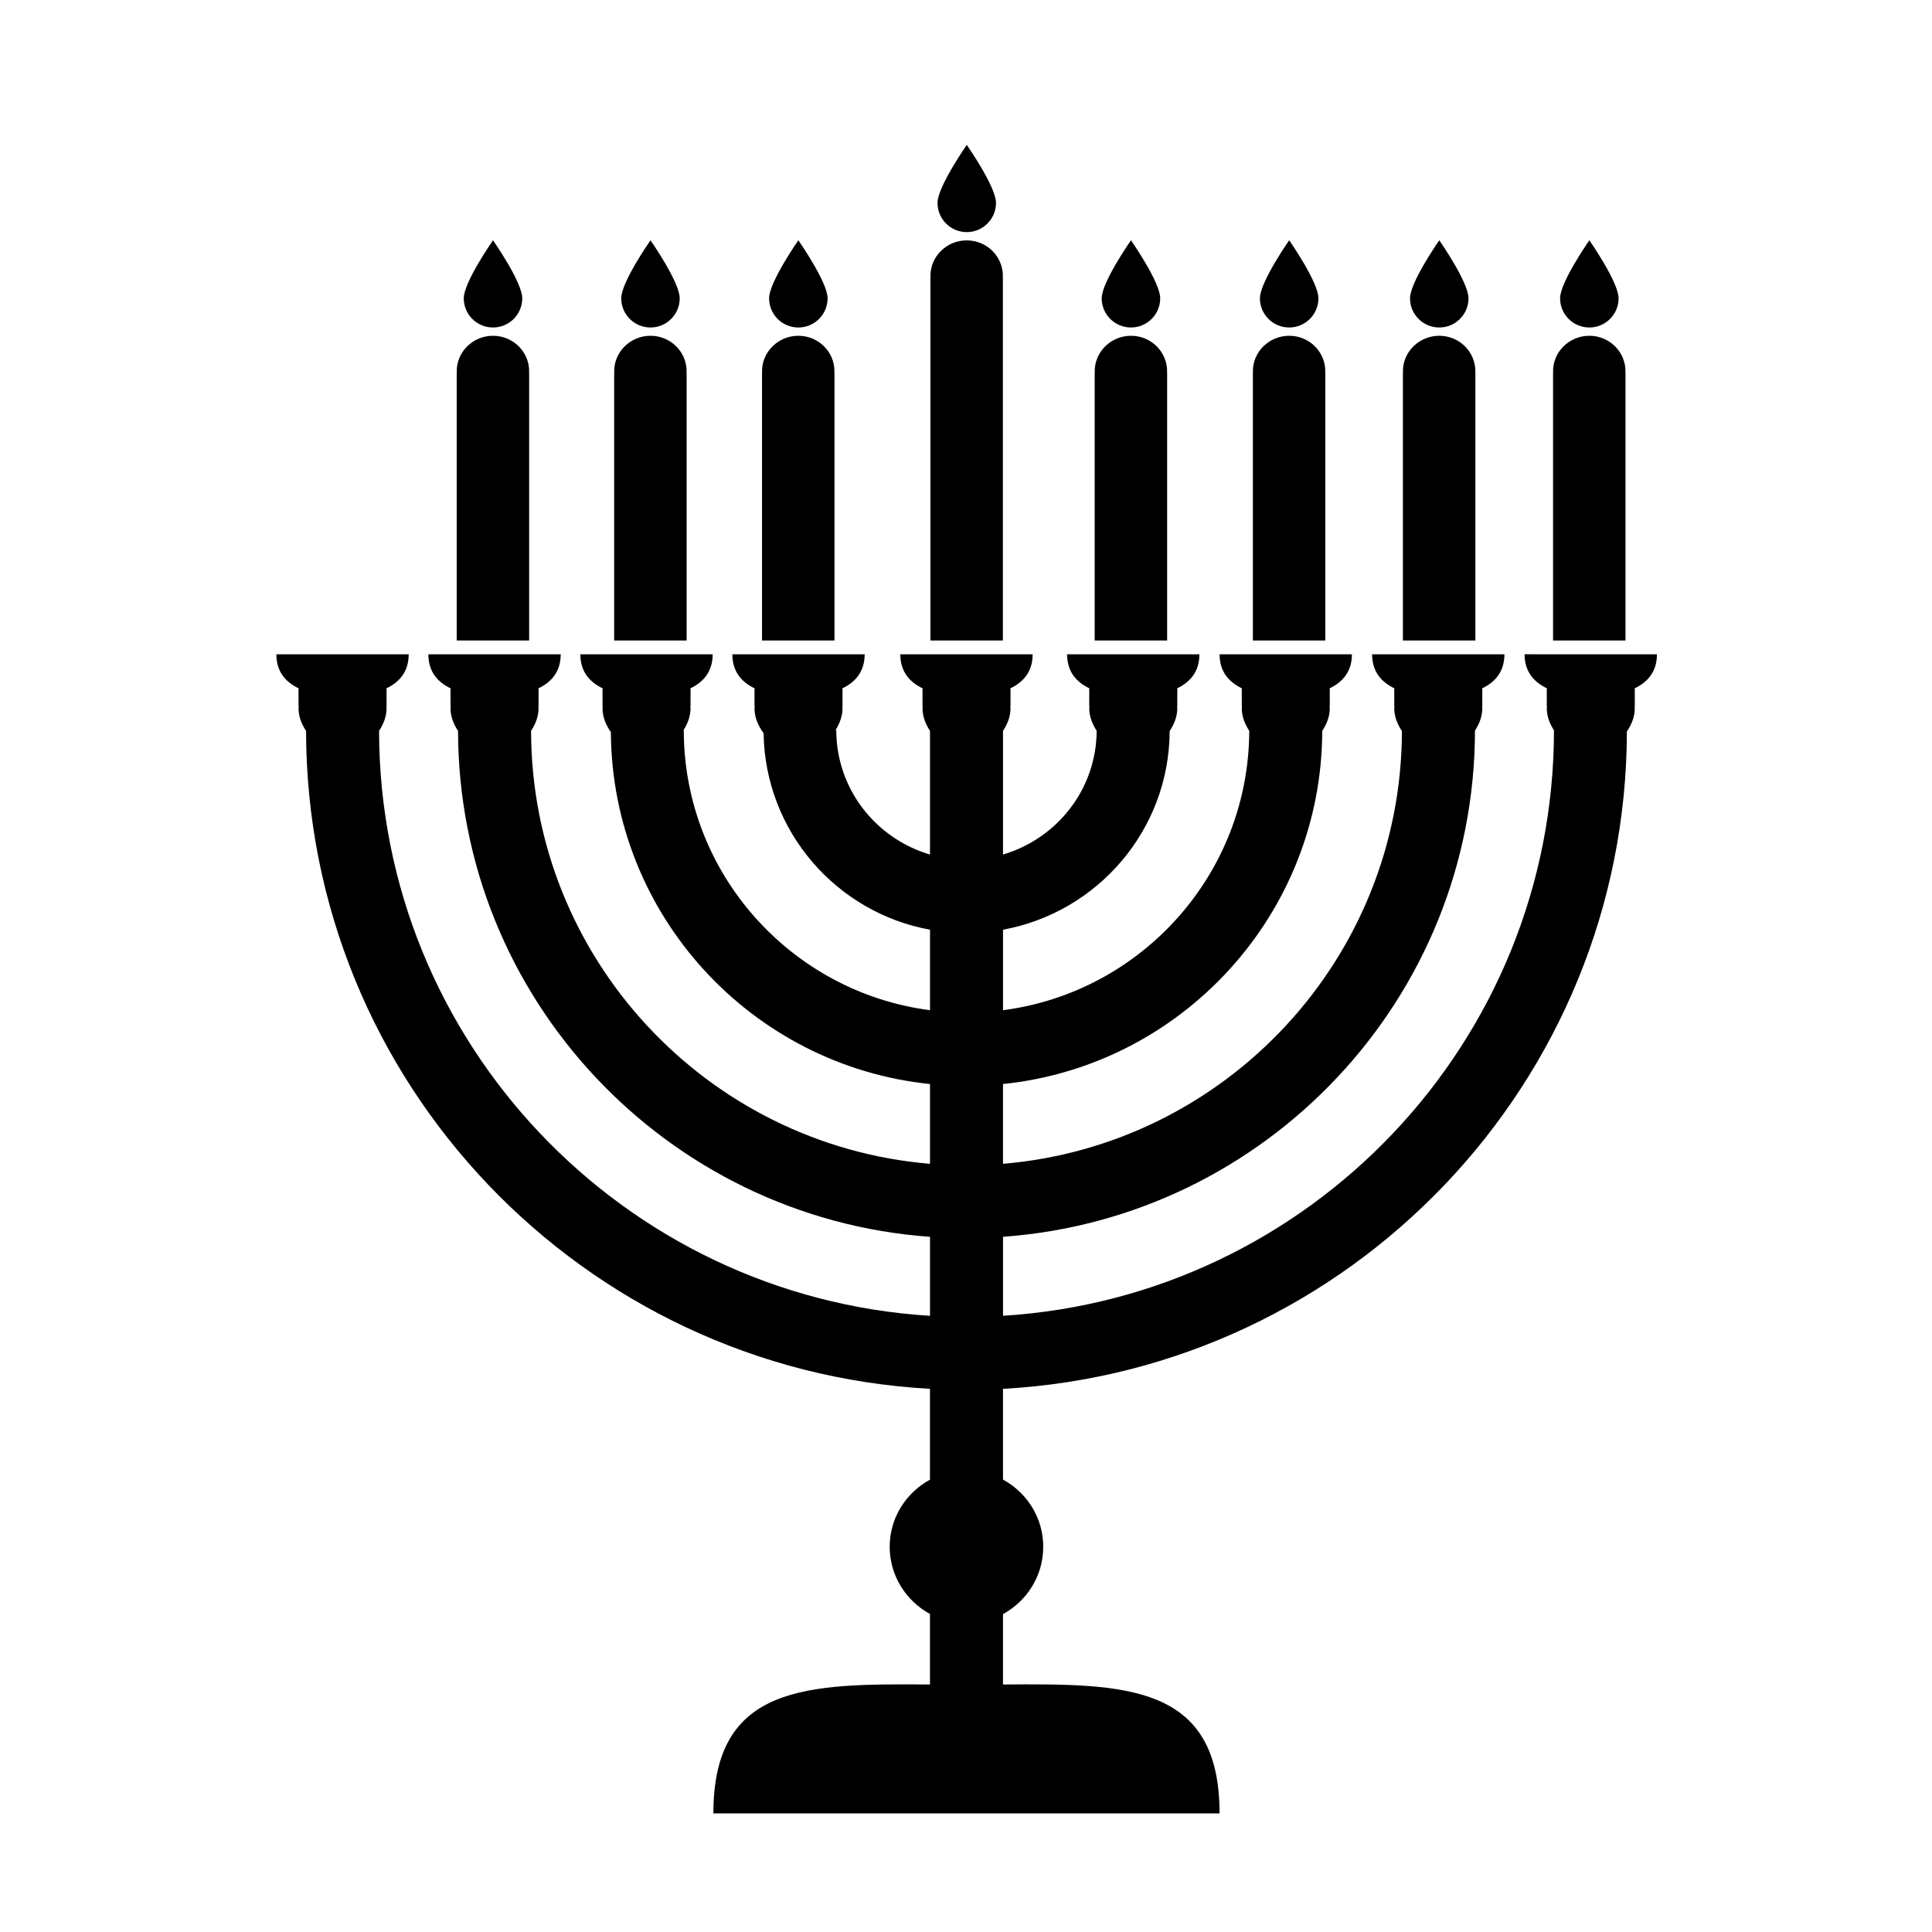
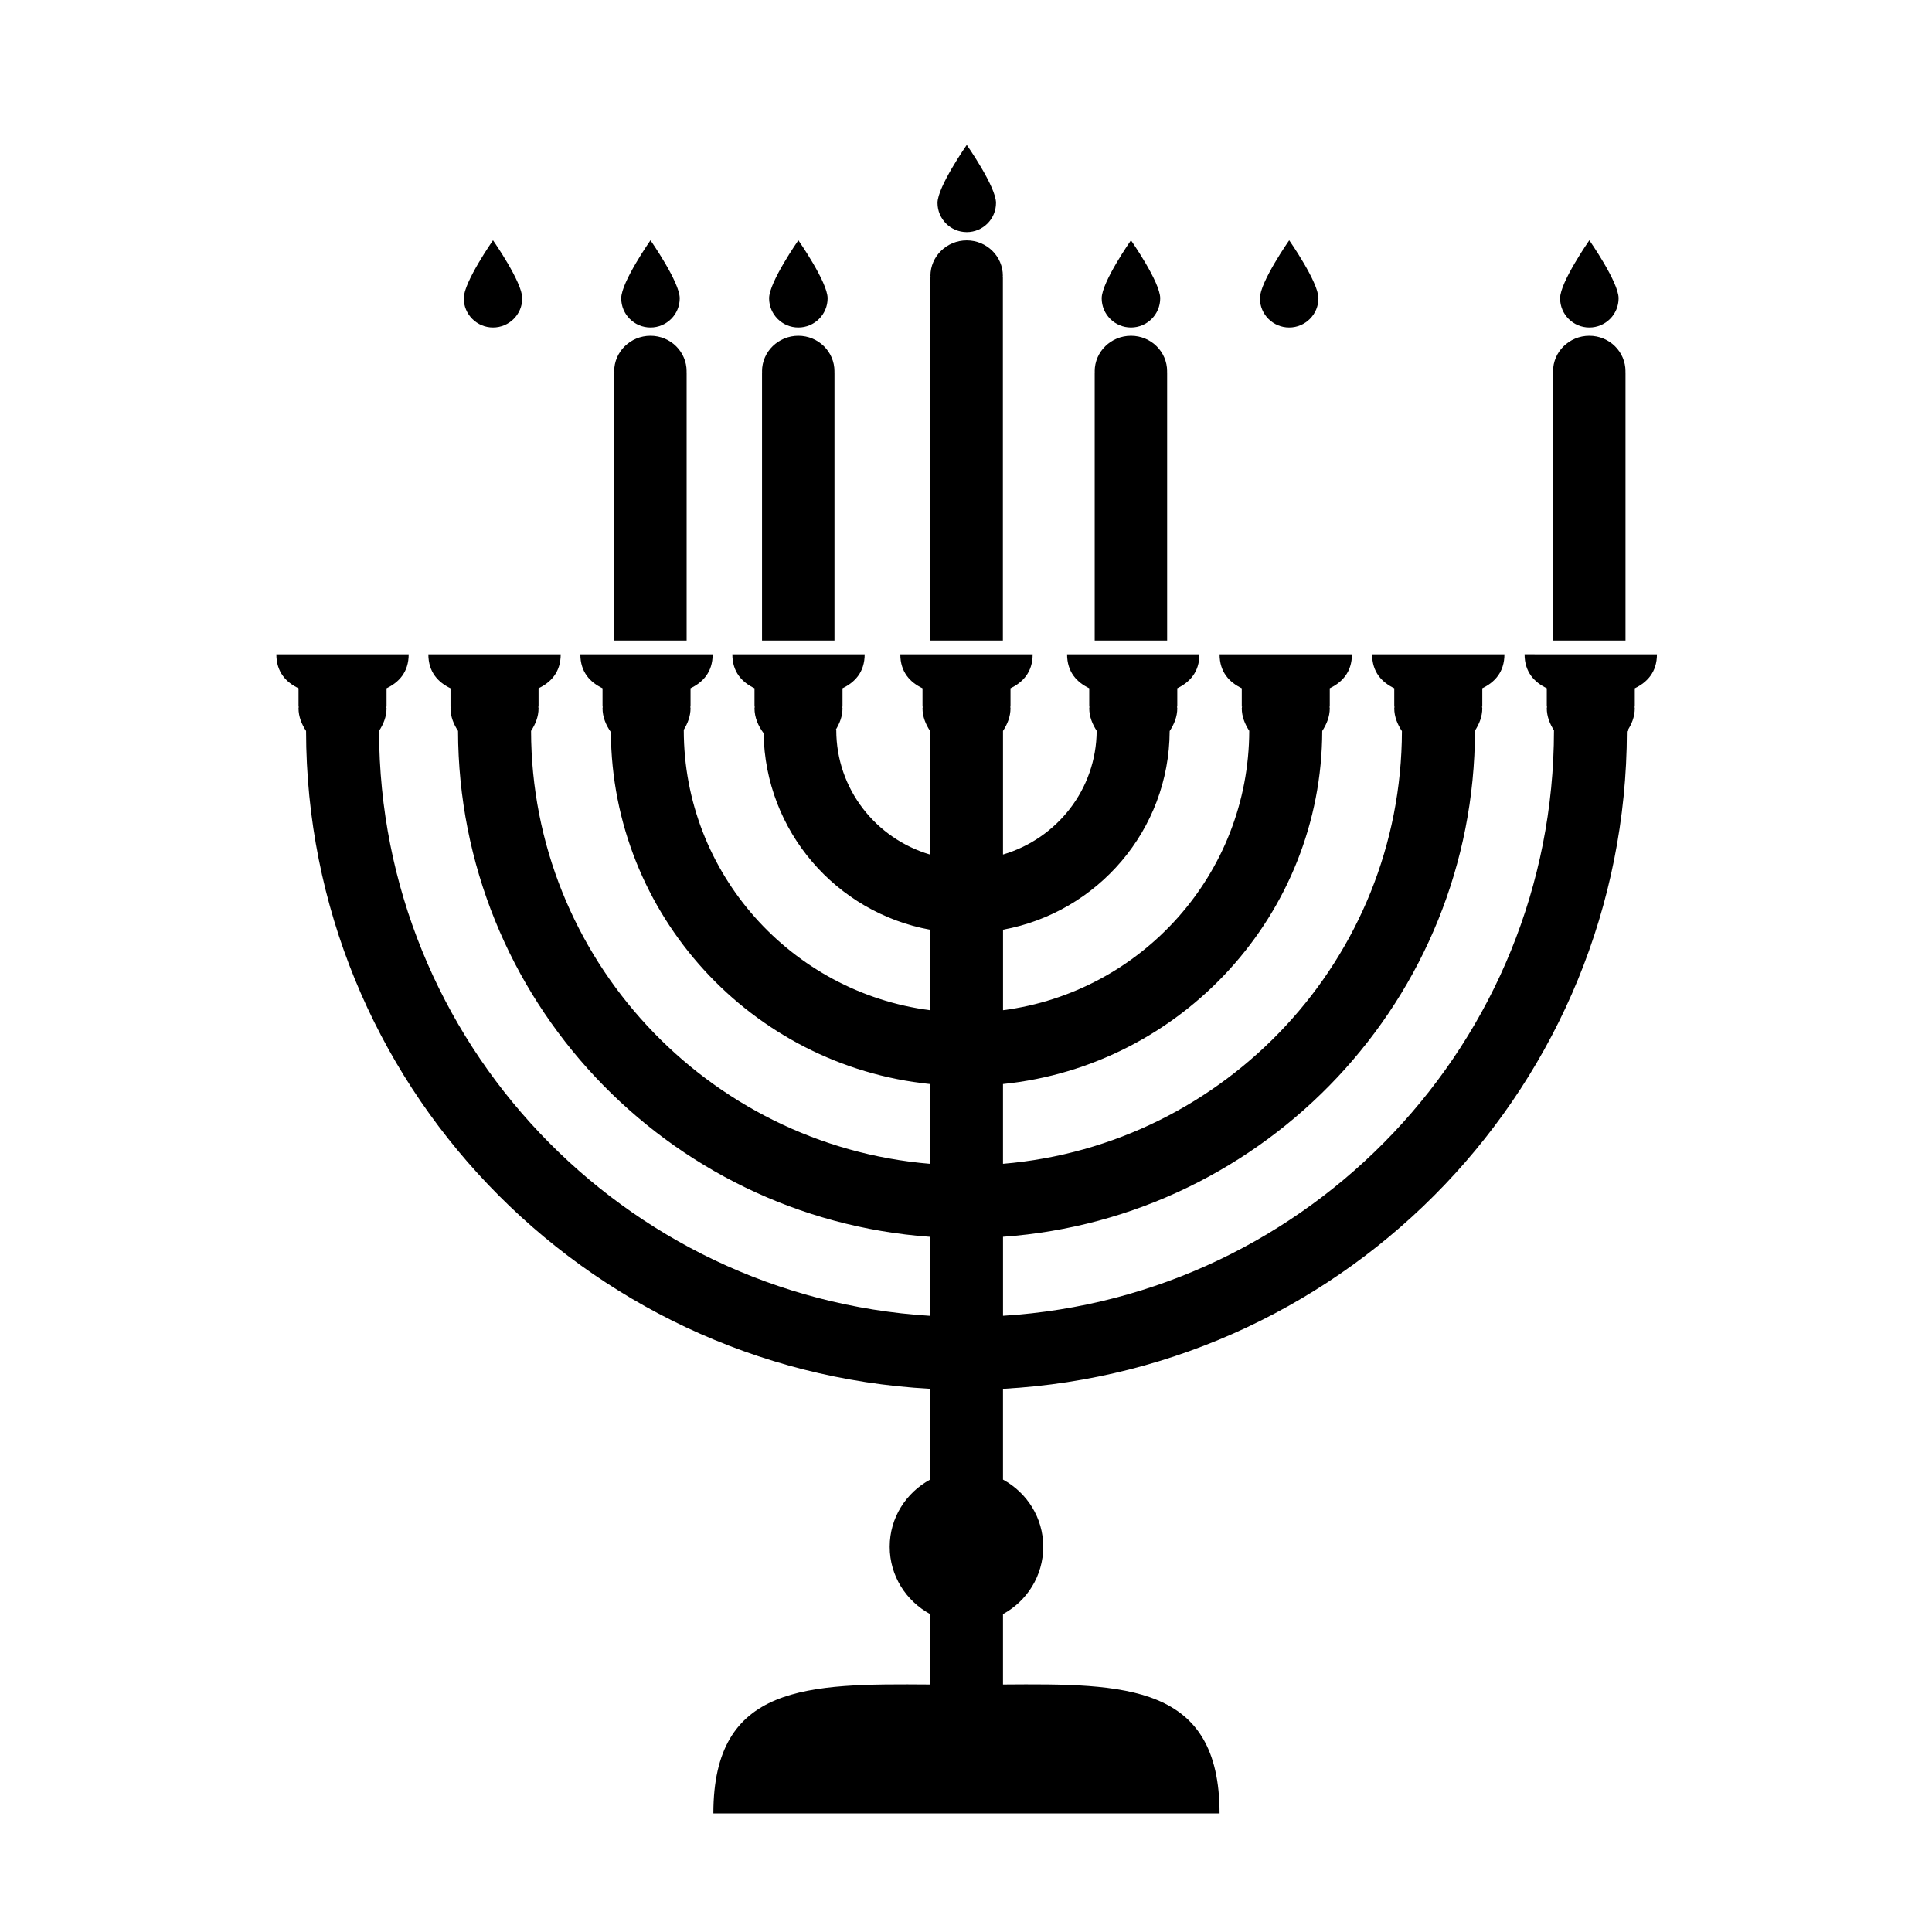
<svg xmlns="http://www.w3.org/2000/svg" fill="#000000" width="800px" height="800px" version="1.1" viewBox="144 144 512 512">
  <g>
    <path d="m392.45 197.77c0-4.289 7.754-15.371 7.754-15.371s7.75 11.078 7.75 15.371c0 4.273-3.473 7.742-7.75 7.742-4.297-0.004-7.754-3.473-7.754-7.742z" />
    <path d="m409.77 217.11c0-5.184-4.277-9.406-9.574-9.406-5.305 0-9.621 4.223-9.621 9.406 0 0.125 0.074 0.227 0.074 0.352h-0.074v96.281h19.199v-96.277h-0.07c0.004-0.129 0.066-0.227 0.066-0.355z" />
    <path d="m557.44 223.05c0-4.293 7.754-15.371 7.754-15.371s7.75 11.078 7.75 15.371c0 4.273-3.473 7.738-7.75 7.738-4.297 0-7.754-3.469-7.754-7.738z" />
    <path d="m574.77 242.39c0-5.184-4.277-9.406-9.574-9.406-5.305 0-9.621 4.223-9.621 9.406 0 0.125 0.074 0.227 0.074 0.352h-0.074v70.996h19.199v-70.992h-0.07c0.004-0.129 0.066-0.227 0.066-0.355z" />
-     <path d="m517.67 223.05c0-4.293 7.75-15.371 7.75-15.371s7.75 11.078 7.75 15.371c0 4.273-3.465 7.738-7.75 7.738-4.297 0-7.75-3.469-7.75-7.738z" />
-     <path d="m534.99 242.39c0-5.184-4.273-9.406-9.574-9.406-5.301 0-9.633 4.223-9.633 9.406 0 0.125 0.082 0.227 0.082 0.352h-0.082v70.996h19.207v-70.992h-0.066c0.008-0.129 0.066-0.227 0.066-0.355z" />
    <path d="m477.89 223.05c0-4.293 7.758-15.371 7.758-15.371s7.75 11.078 7.75 15.371c0 4.273-3.473 7.738-7.75 7.738-4.297 0-7.758-3.469-7.758-7.738z" />
-     <path d="m495.22 242.39c0-5.184-4.277-9.406-9.574-9.406-5.305 0-9.621 4.223-9.621 9.406 0 0.125 0.074 0.227 0.074 0.352l-0.074 0.004v70.996h19.195v-70.996h-0.07c0.008-0.129 0.07-0.227 0.07-0.355z" />
    <path d="m435.96 223.05c0-4.293 7.758-15.371 7.758-15.371s7.75 11.078 7.75 15.371c0 4.273-3.473 7.738-7.75 7.738-4.293 0-7.758-3.469-7.758-7.738z" />
    <path d="m453.3 242.39c0-5.184-4.277-9.406-9.574-9.406-5.305 0-9.621 4.223-9.621 9.406 0 0.125 0.074 0.227 0.074 0.352h-0.074v70.996h19.199v-70.992h-0.07c0.004-0.129 0.066-0.227 0.066-0.355z" />
    <path d="m347.82 223.05c0-4.293 7.754-15.371 7.754-15.371s7.75 11.078 7.75 15.371c0 4.273-3.465 7.738-7.75 7.738-4.301 0-7.754-3.469-7.754-7.738z" />
    <path d="m365.14 242.39c0-5.184-4.273-9.406-9.574-9.406-5.301 0-9.621 4.223-9.621 9.406 0 0.125 0.074 0.227 0.074 0.352h-0.074v70.996h19.199v-70.992h-0.062c0-0.129 0.059-0.227 0.059-0.355z" />
    <path d="m308.63 223.05c0-4.293 7.754-15.371 7.754-15.371s7.75 11.078 7.75 15.371c0 4.273-3.473 7.738-7.75 7.738-4.293 0-7.754-3.469-7.754-7.738z" />
    <path d="m325.96 242.39c0-5.184-4.277-9.406-9.574-9.406-5.305 0-9.621 4.223-9.621 9.406 0 0.125 0.074 0.227 0.074 0.352h-0.074v70.996h19.199v-70.992h-0.07c0-0.129 0.066-0.227 0.066-0.355z" />
    <path d="m266.9 223.05c0-4.293 7.754-15.371 7.754-15.371s7.75 11.078 7.75 15.371c0 4.273-3.473 7.738-7.75 7.738-4.293 0-7.754-3.469-7.754-7.738z" />
-     <path d="m284.23 242.39c0-5.184-4.277-9.406-9.574-9.406-5.305 0-9.621 4.223-9.621 9.406 0 0.125 0.074 0.227 0.074 0.352l-0.078 0.004v70.996h19.199v-70.996h-0.07c0.008-0.129 0.07-0.227 0.07-0.355z" />
    <path d="m548.03 317.39c0 4.769 2.648 7.457 5.883 9.004v4.867h0.082c0 0.141-0.082 0.273-0.082 0.414 0 2.203 0.801 4.137 1.906 5.879-0.039 82.562-64.695 150.11-146.01 155.14v-20.934c69.738-4.992 125-63.156 125.07-134.13 1.129-1.762 1.945-3.723 1.945-5.953 0-0.145-0.082-0.277-0.098-0.414h0.098v-4.867c3.223-1.551 5.863-4.238 5.863-9.004h-35.066c0 4.769 2.644 7.457 5.871 9.004v4.867h0.082c-0.004 0.141-0.082 0.273-0.082 0.414 0 2.281 0.855 4.281 2.031 6.07-0.133 60.254-46.684 109.73-105.72 114.67v-21.145c47.383-4.852 84.484-44.949 84.602-93.562 1.152-1.785 1.996-3.769 1.996-6.035 0-0.145-0.074-0.277-0.074-0.414h0.074v-4.867c3.223-1.551 5.871-4.238 5.871-9.004h-35.07c0 4.769 2.644 7.457 5.879 9.004v4.867h0.082c0 0.141-0.082 0.273-0.082 0.414 0 2.254 0.836 4.227 1.98 5.996-0.098 37.941-28.551 69.285-65.25 74.039v-21.332c25.004-4.574 44.047-26.363 44.16-52.648 1.176-1.789 2.019-3.777 2.019-6.055 0-0.145-0.082-0.277-0.09-0.414h0.09v-4.867c3.223-1.551 5.863-4.238 5.863-9.004h-35.066c0 4.769 2.644 7.457 5.871 9.004v4.867h0.074c0 0.141-0.074 0.273-0.074 0.414 0 2.242 0.832 4.223 1.969 5.984-0.082 15.578-10.574 28.598-24.824 32.797v-32.758c1.152-1.773 1.988-3.758 1.988-6.019 0-0.145-0.074-0.277-0.074-0.414h0.074v-4.867c3.223-1.551 5.871-4.238 5.871-9.004h-35.07c0 4.769 2.644 7.457 5.879 9.004v4.867h0.082c0 0.141-0.082 0.273-0.082 0.414 0 2.258 0.836 4.231 1.984 6.004v32.777c-14.297-4.211-24.836-17.32-24.836-32.969h-0.195c1.074-1.734 1.848-3.648 1.848-5.812 0-0.145-0.074-0.277-0.082-0.414h0.082v-4.867c3.223-1.551 5.871-4.238 5.871-9.004h-35.066c0 4.769 2.644 7.457 5.871 9.004v4.867h0.09c-0.004 0.141-0.09 0.273-0.09 0.414 0 2.516 1.004 4.727 2.41 6.613 0.387 26.027 19.281 47.555 44.102 52.09v21.332c-36.746-4.762-65.254-36.199-65.254-74.227h-0.051c1.062-1.734 1.844-3.648 1.844-5.812 0-0.145-0.082-0.277-0.082-0.414h0.082v-4.867c3.223-1.551 5.863-4.238 5.863-9.004h-35.066c0 4.769 2.644 7.457 5.879 9.004v4.867h0.074c0 0.141-0.074 0.273-0.074 0.414 0 2.394 0.922 4.5 2.211 6.34 0.262 48.48 37.285 88.422 84.57 93.262v21.145c-59.051-4.934-105.62-54.445-105.72-114.73 1.152-1.777 1.984-3.754 1.984-6.012 0-0.145-0.074-0.277-0.082-0.414h0.082v-4.867c3.223-1.551 5.871-4.238 5.871-9.004h-35.074c0 4.769 2.644 7.457 5.871 9.004v4.867h0.09c-0.004 0.141-0.09 0.273-0.09 0.414 0 2.262 0.836 4.246 1.996 6.019 0.105 70.945 55.355 129.08 125.07 134.07v20.934c-81.266-5.031-145.9-72.52-146-155.02 1.148-1.77 1.984-3.75 1.984-6.004 0-0.145-0.082-0.277-0.082-0.414h0.082v-4.867c3.223-1.551 5.863-4.238 5.863-9.004h-35.066c0 4.769 2.644 7.457 5.875 9.004v4.867h0.074c0 0.141-0.074 0.273-0.074 0.414 0 2.262 0.836 4.246 1.996 6.027 0.105 93.16 73.41 169.28 165.34 174.34v24.082c-6.324 3.449-10.672 10.07-10.672 17.77 0 7.727 4.348 14.363 10.672 17.82v18.688c-32.504-0.25-57.402-0.125-57.402 34.168h134.15c0-34.305-24.902-34.422-57.395-34.168v-18.656c6.324-3.449 10.664-10.102 10.664-17.852 0-7.715-4.344-14.348-10.664-17.793v-24.051c91.887-5.062 165.16-81.109 165.34-174.21 1.215-1.805 2.09-3.844 2.09-6.16 0-0.145-0.074-0.277-0.074-0.414h0.074v-4.867c3.223-1.551 5.871-4.238 5.871-9.004l-35.07-0.012z" />
  </g>
</svg>